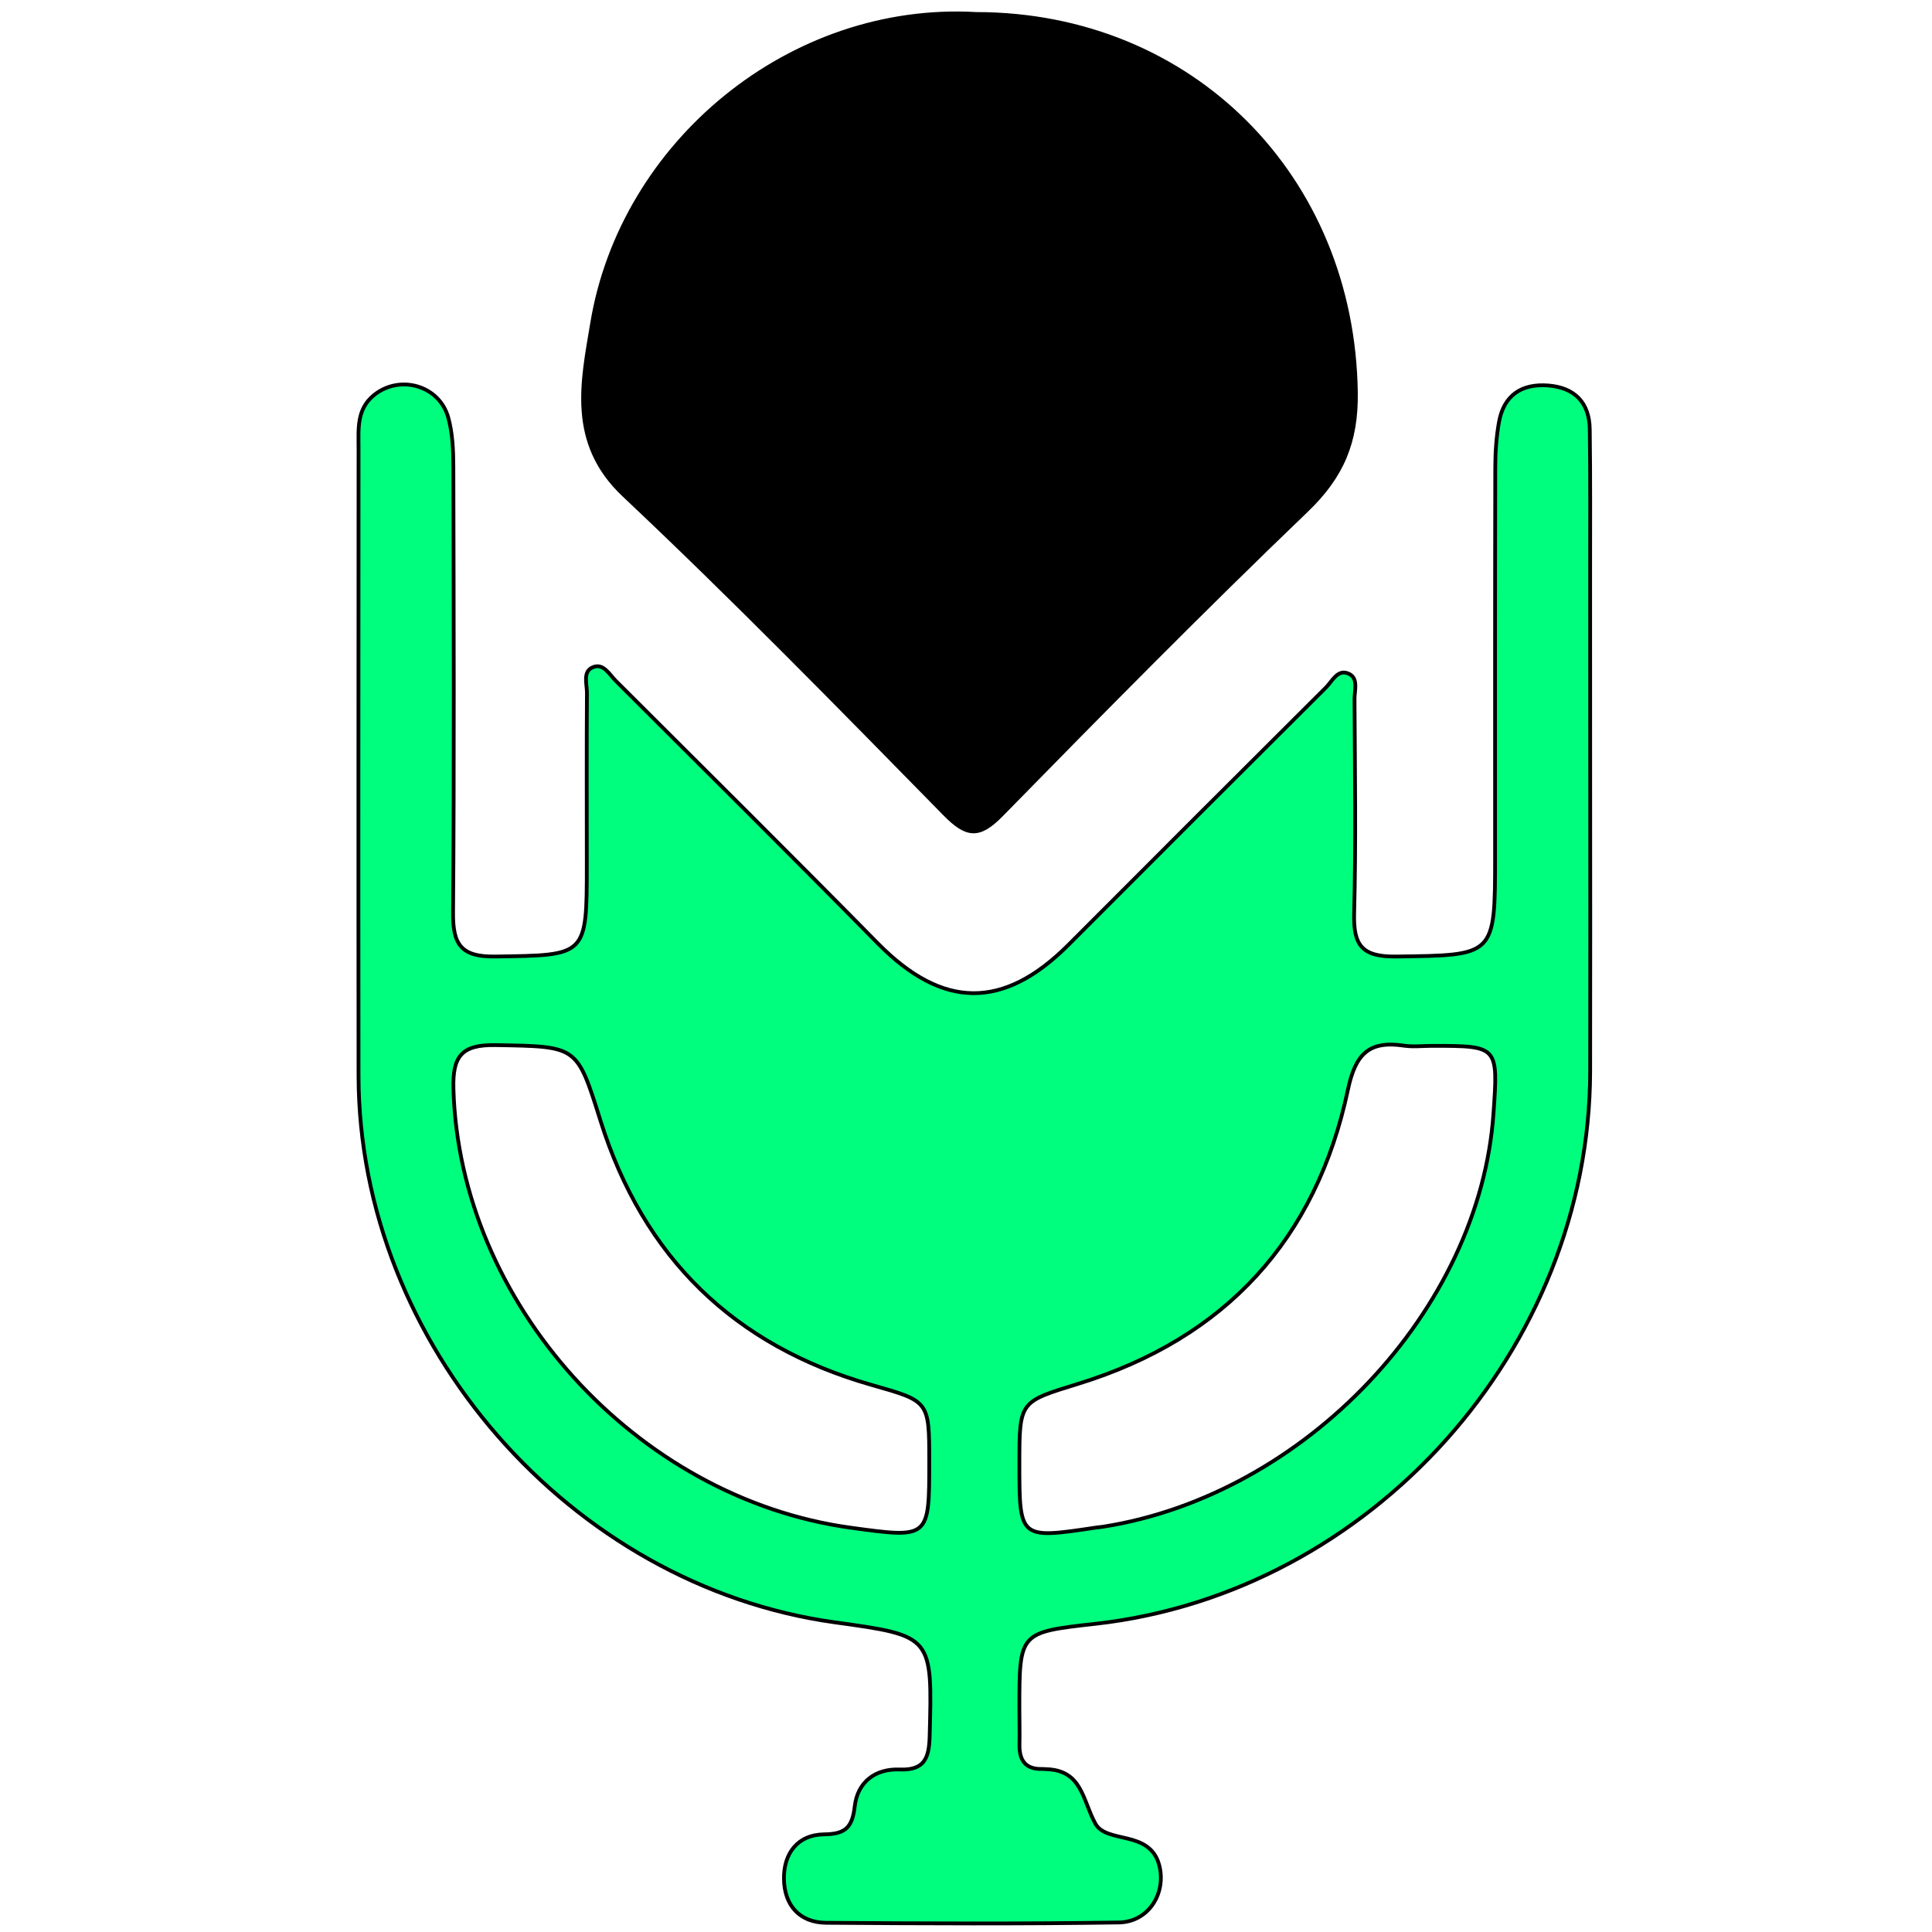
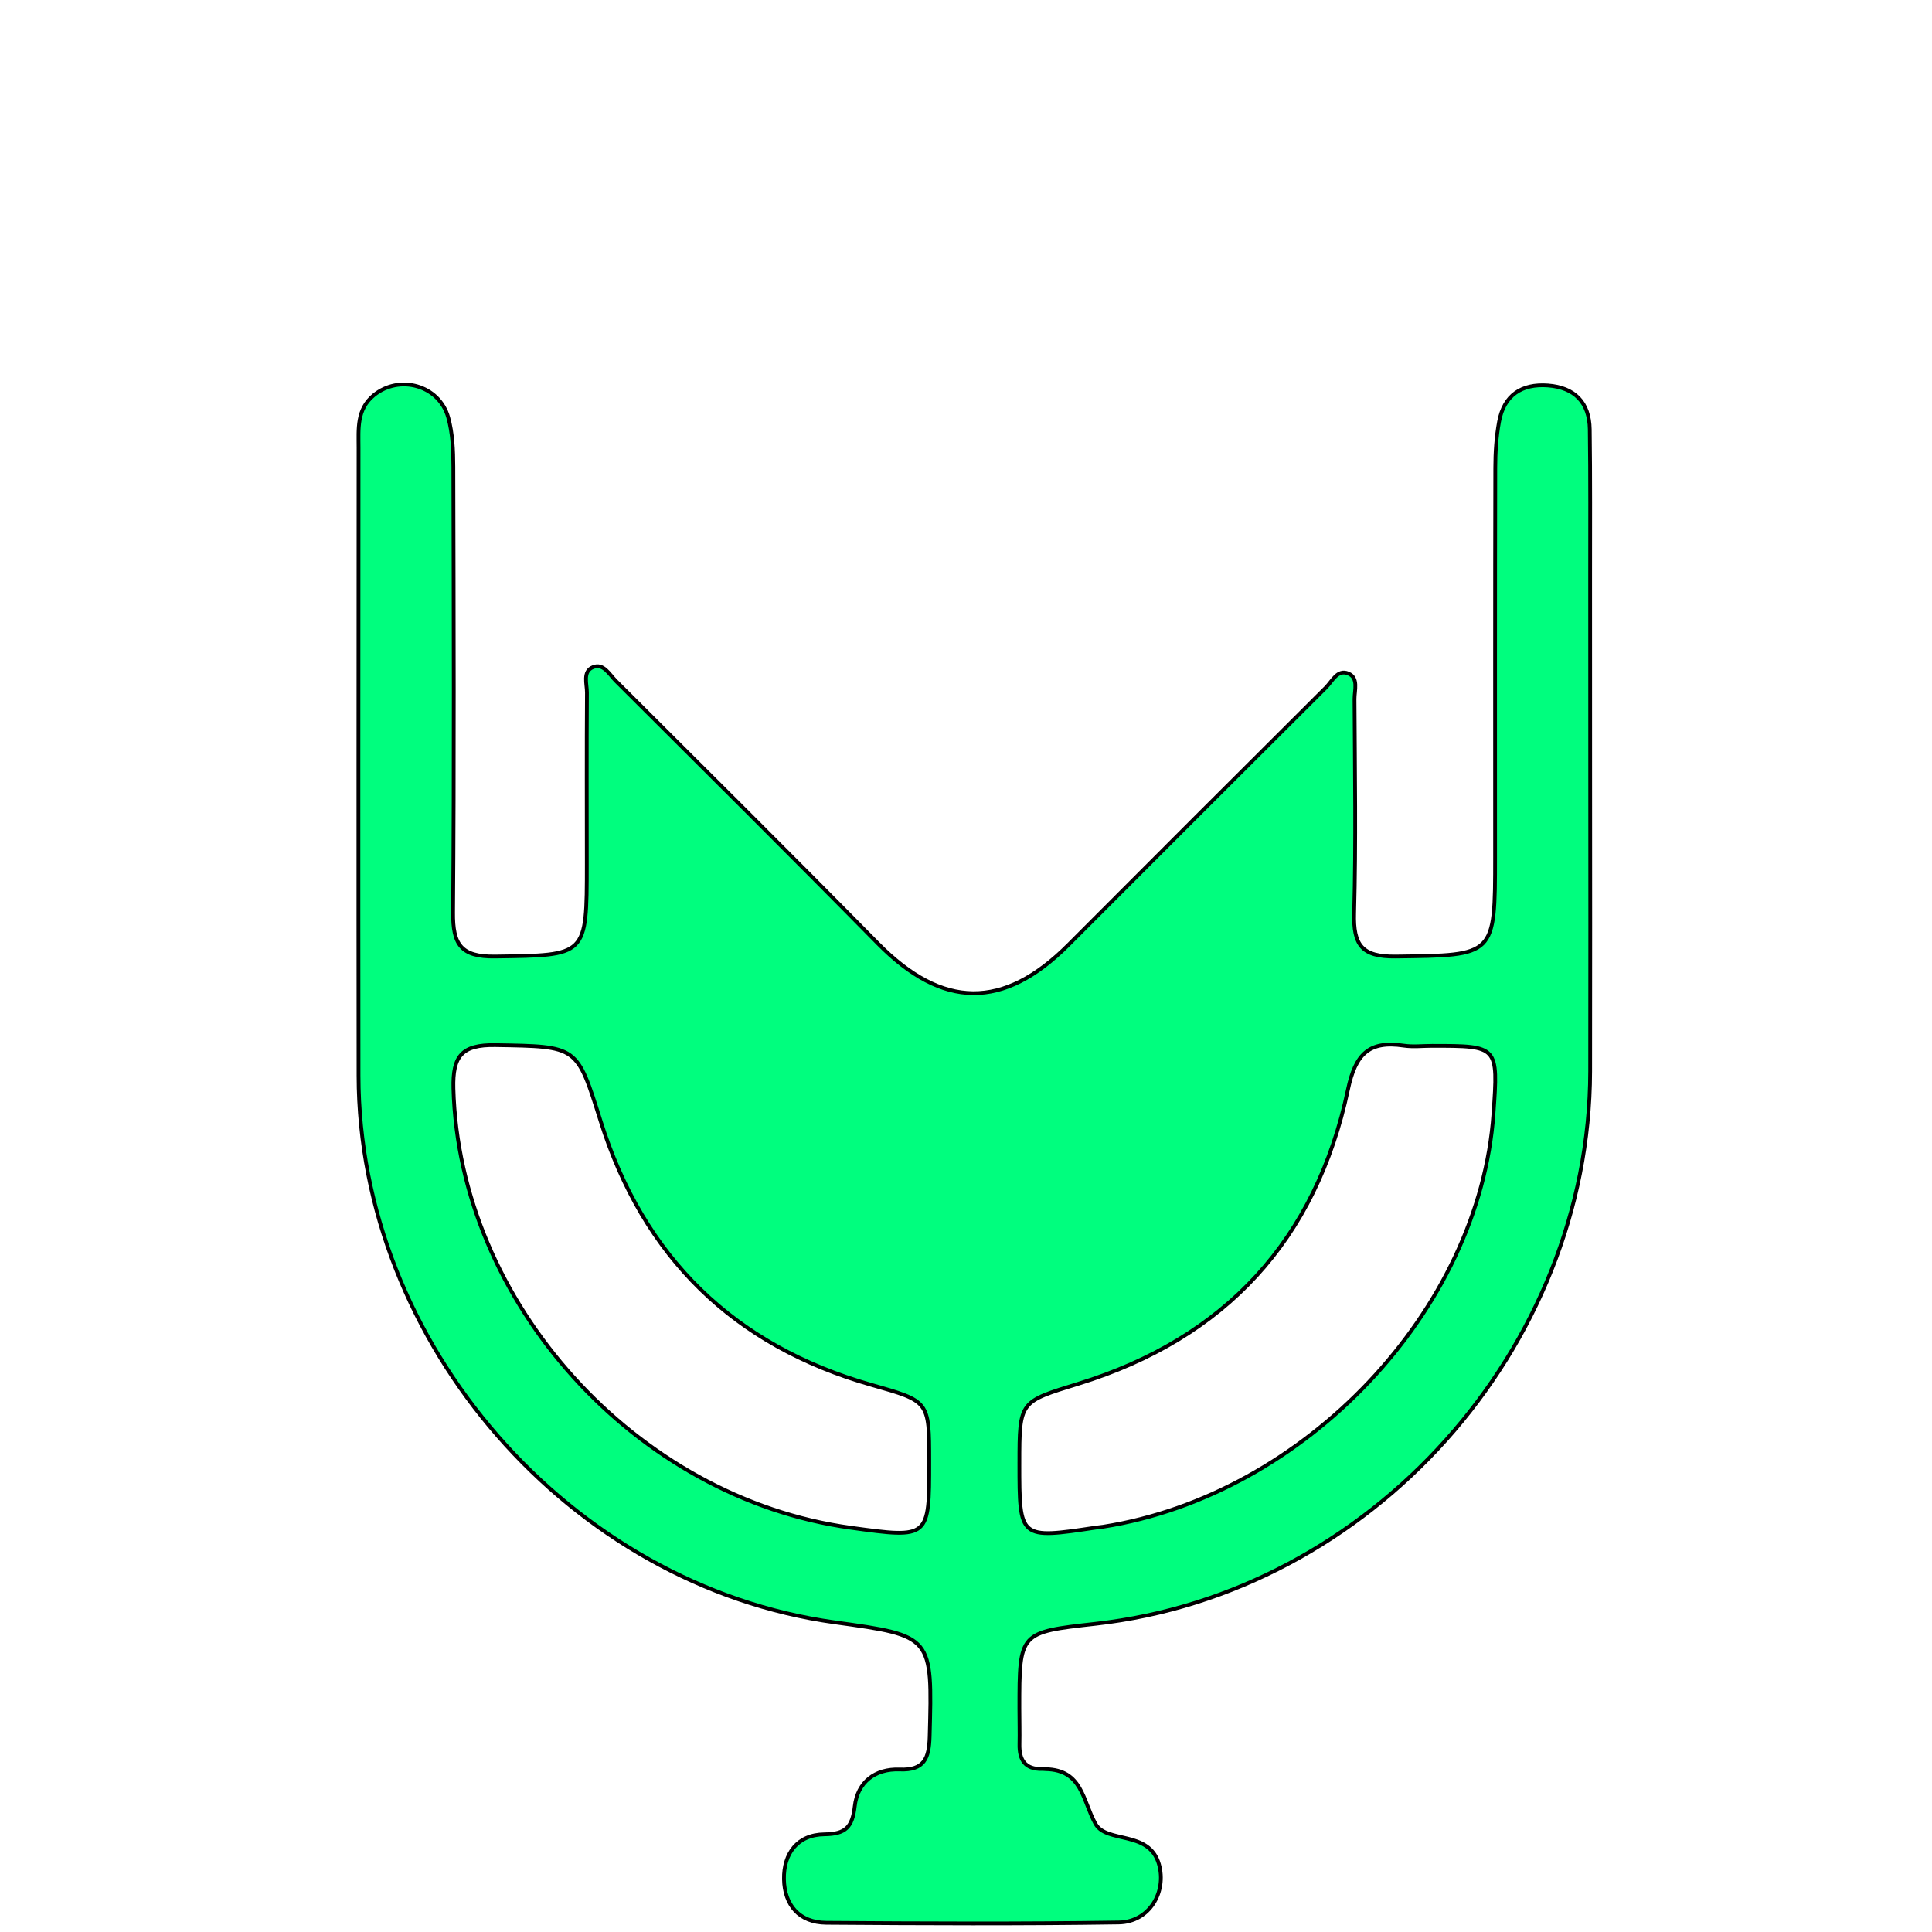
<svg xmlns="http://www.w3.org/2000/svg" width="512" height="512">
  <title>Layer 1</title>
  <style>tspan { white-space:pre }
		.shp0 { fill: #00fe7e }
		.shp1 { fill: #000000 }</style>
  <g>
    <title>Layer 1</title>
    <g stroke="null" id="svg_1">
      <g stroke="null" id="Layer 1">
        <g stroke="null" id="&lt;Group&gt;">
-           <path fill="black" d="m258.703,3.698c57.084,0.03 99.84,43.232 100.626,100.358c0.179,13.137 -3.719,22.221 -13.089,31.21c-27.478,26.364 -54.241,53.49 -80.885,80.712c-5.925,6.05 -9.203,5.633 -15.003,-0.274c-27.979,-28.521 -55.928,-57.12 -85.01,-84.509c-14.788,-13.93 -10.944,-30.286 -8.398,-45.634c7.922,-47.762 52.608,-84.676 101.759,-81.863z" class="shp1" id="&lt;Path&gt;" />
-         </g>
+           </g>
      </g>
      <path stroke="null" fill="black" d="m421.415,206.406c0.006,25.839 0.048,51.678 -0.006,77.517c-0.149,73.542 -58.128,138.256 -131.127,146.404c-20.135,2.247 -20.141,2.247 -20.135,22.465c0,3.153 0.095,6.306 0.024,9.453c-0.089,4.166 1.502,6.67 6.02,6.551c0.31,-0.012 0.626,0.042 0.942,0.048c9.674,0.221 9.71,8.166 13.149,14.431c2.939,5.359 14.258,1.651 16.857,10.777c2.098,7.361 -2.557,15.301 -10.658,15.426c-25.827,0.387 -51.672,0.268 -77.511,0.083c-7.183,-0.054 -11.087,-4.733 -11.212,-11.54c-0.119,-6.765 3.535,-11.82 10.711,-11.903c5.645,-0.066 7.409,-1.907 8.047,-7.427c0.727,-6.36 5.347,-10.02 11.927,-9.757c6.491,0.256 7.767,-2.986 7.922,-8.702c0.721,-26.709 0.852,-26.703 -25.076,-30.286c-70.174,-9.698 -126.185,-73.893 -126.275,-144.854c-0.066,-55.457 -0.012,-110.92 0.006,-166.378c0,-5.013 -0.548,-10.187 4.011,-13.942c6.813,-5.609 17.375,-2.7 19.759,5.877c1.156,4.166 1.341,8.702 1.353,13.078c0.095,39.387 0.227,78.775 -0.077,118.162c-0.066,8.309 2.027,11.73 11.122,11.599c24.319,-0.346 24.325,0.06 24.319,-24.516c0,-15.128 -0.066,-30.25 0.036,-45.378c0.018,-2.343 -1.21,-5.645 1.615,-6.789c2.766,-1.127 4.339,1.943 6.026,3.624c23.199,23.145 46.463,46.224 69.453,69.578c17.137,17.399 33.26,17.673 50.54,0.358c22.704,-22.752 45.426,-45.479 68.207,-68.159c1.663,-1.657 3.052,-4.9 5.907,-3.725c2.813,1.15 1.657,4.435 1.669,6.789c0.095,18.907 0.405,37.826 -0.101,56.721c-0.232,8.404 1.985,11.611 11.027,11.498c26.322,-0.34 26.328,0.042 26.328,-26.501c0,-34.345 -0.03,-68.696 0.048,-103.04c0.006,-4.071 0.274,-8.196 1.007,-12.195c1.293,-7.022 5.99,-10.115 12.946,-9.597c7.057,0.525 10.991,4.506 11.087,11.611c0.179,12.917 0.095,25.839 0.101,38.756c0.012,17.959 0.006,35.924 0.012,53.884zm-151.268,181.416c0,20.057 0,20.057 20.314,17c0.62,-0.089 1.252,-0.125 1.878,-0.227c53.556,-8.434 99.804,-57.377 103.446,-109.472c1.258,-17.959 1.258,-17.959 -16.249,-17.959c-2.515,-0.006 -5.084,0.31 -7.546,-0.06c-9.203,-1.371 -12.785,2.229 -14.776,11.659c-8.41,39.721 -32.473,65.9 -71.384,77.929c-15.593,4.822 -15.682,4.53 -15.682,21.13zm-23.884,-0.501c0,-16.141 -0.054,-15.956 -15.325,-20.314c-36.449,-10.389 -60.434,-33.826 -71.777,-69.924c-6.306,-20.063 -6.032,-19.747 -27.89,-20.117c-8.923,-0.149 -11.337,2.939 -11.111,11.492c1.508,56.661 48.299,108.596 105.347,116.41c20.761,2.849 20.761,2.849 20.755,-17.548z" class="shp0" fill-rule="evenodd" id="&lt;Compound Path&gt;" />
    </g>
  </g>
</svg>